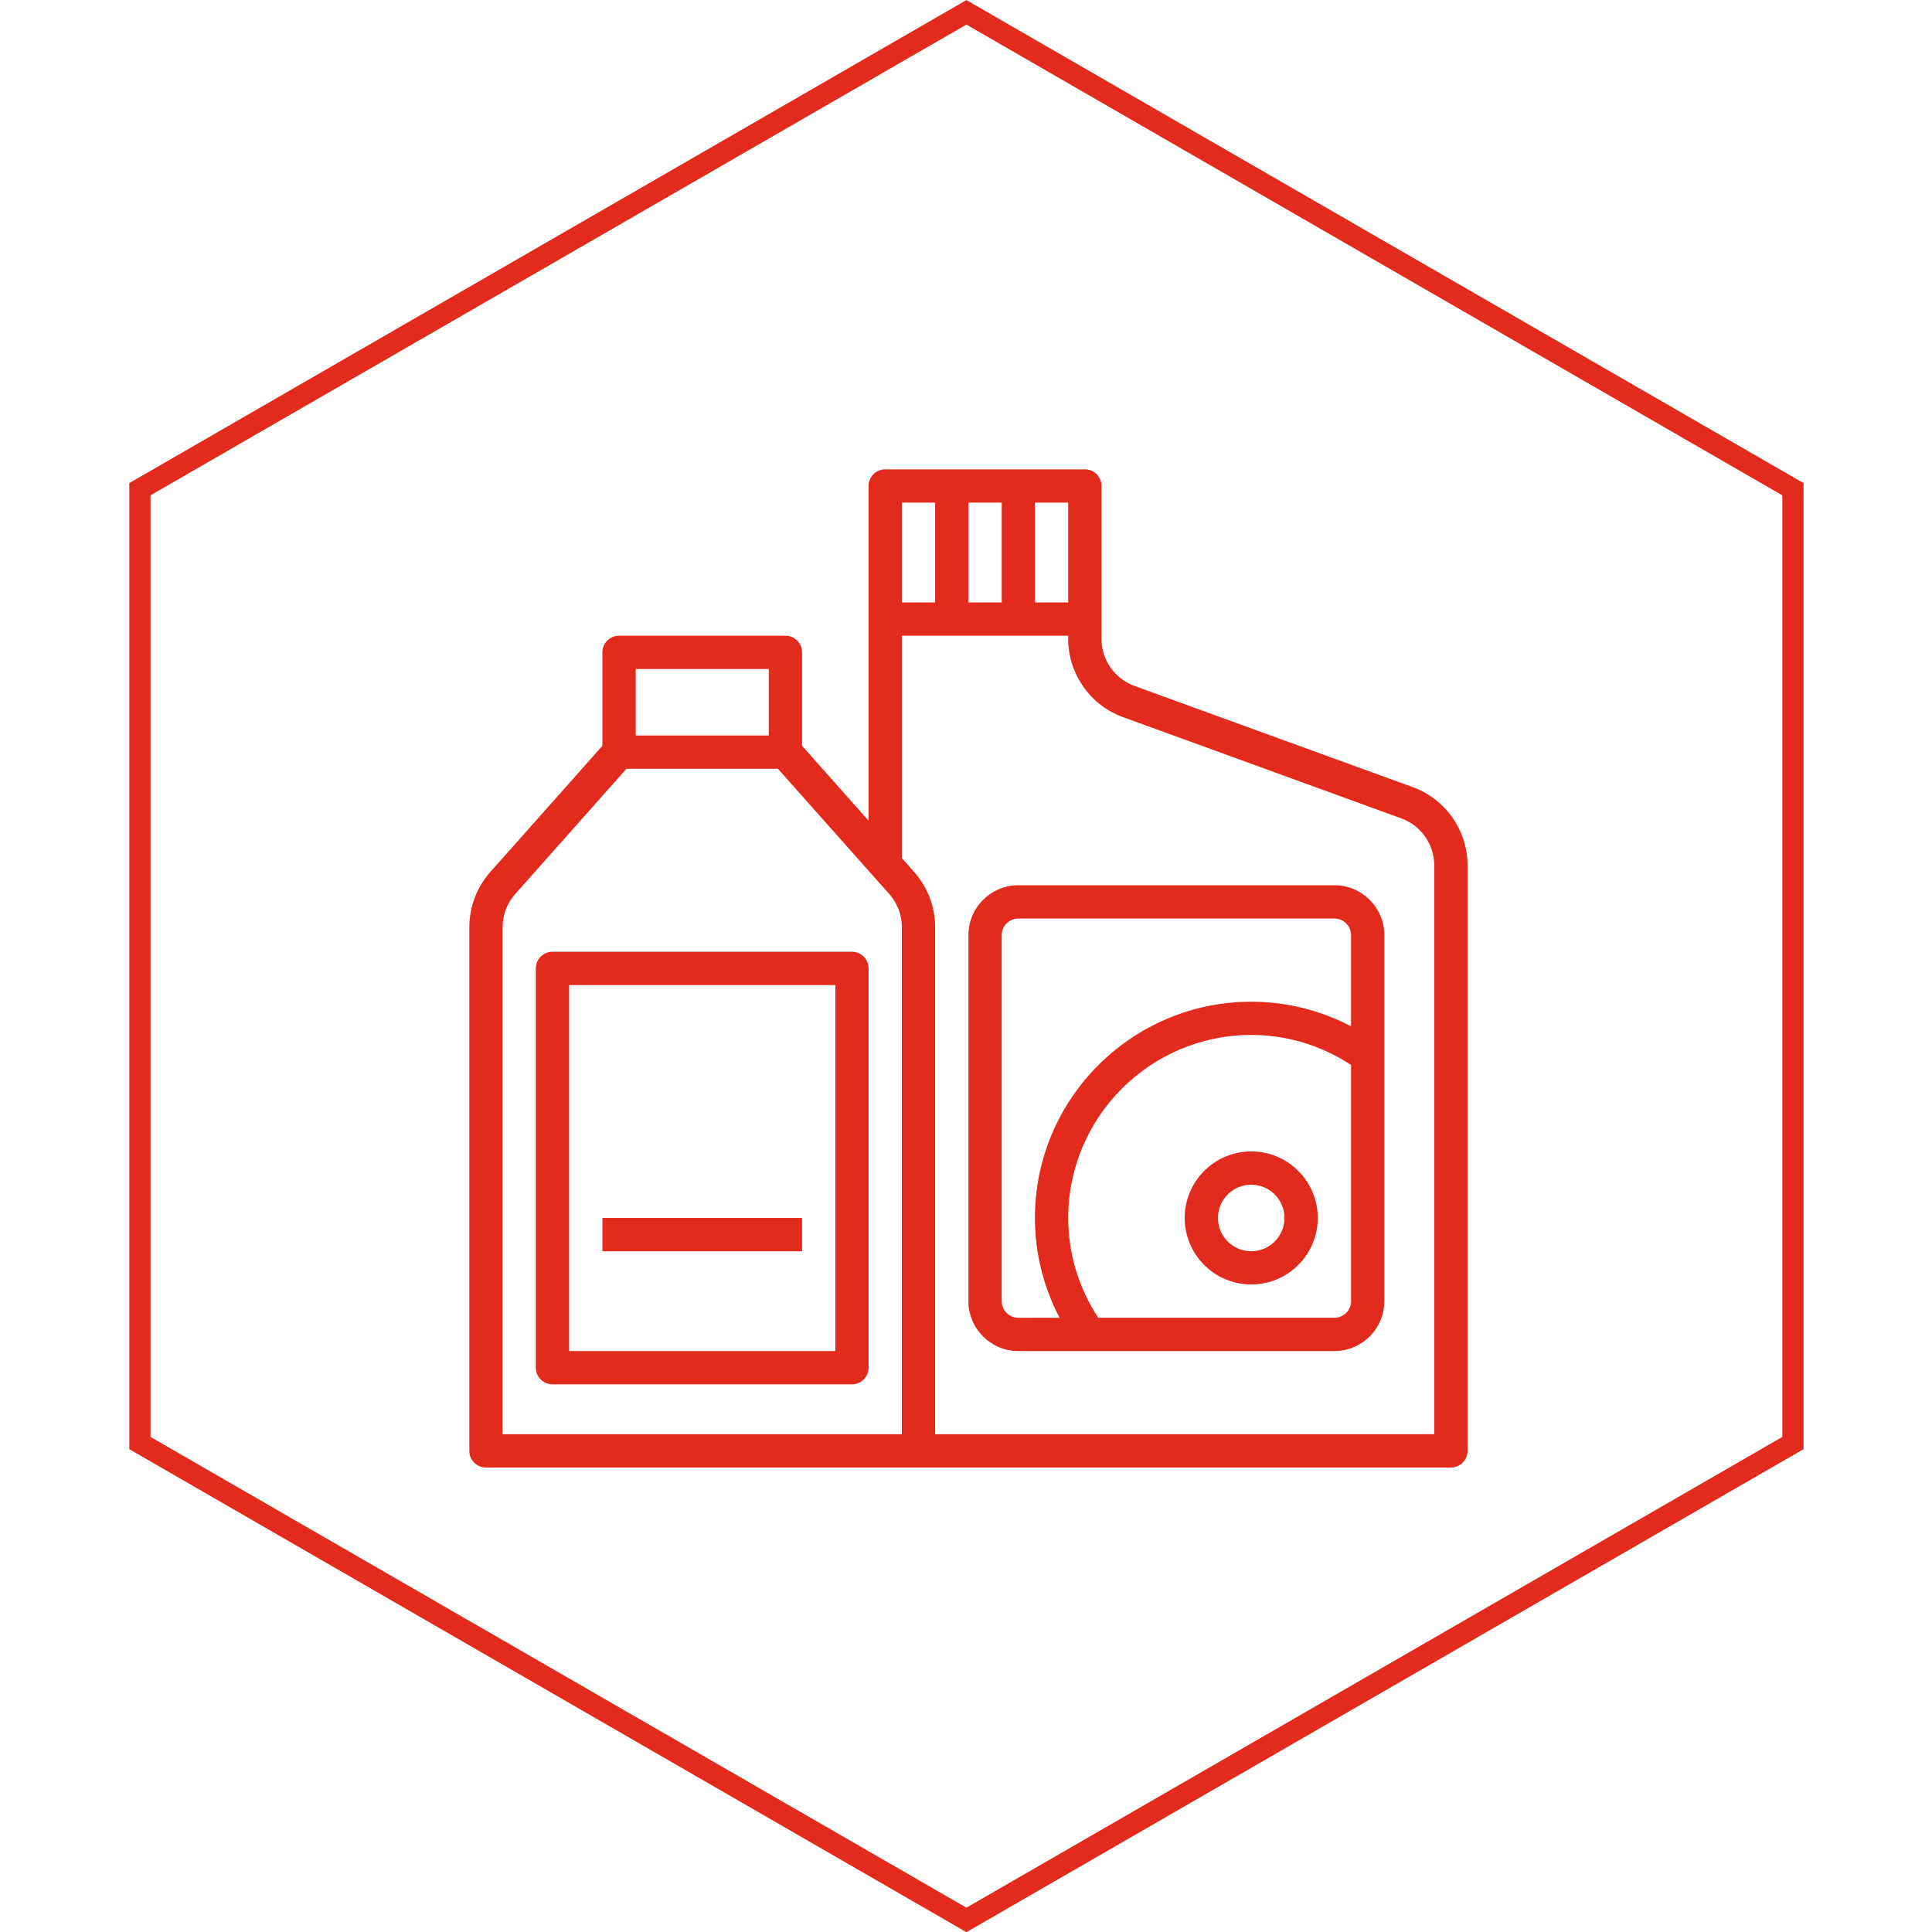
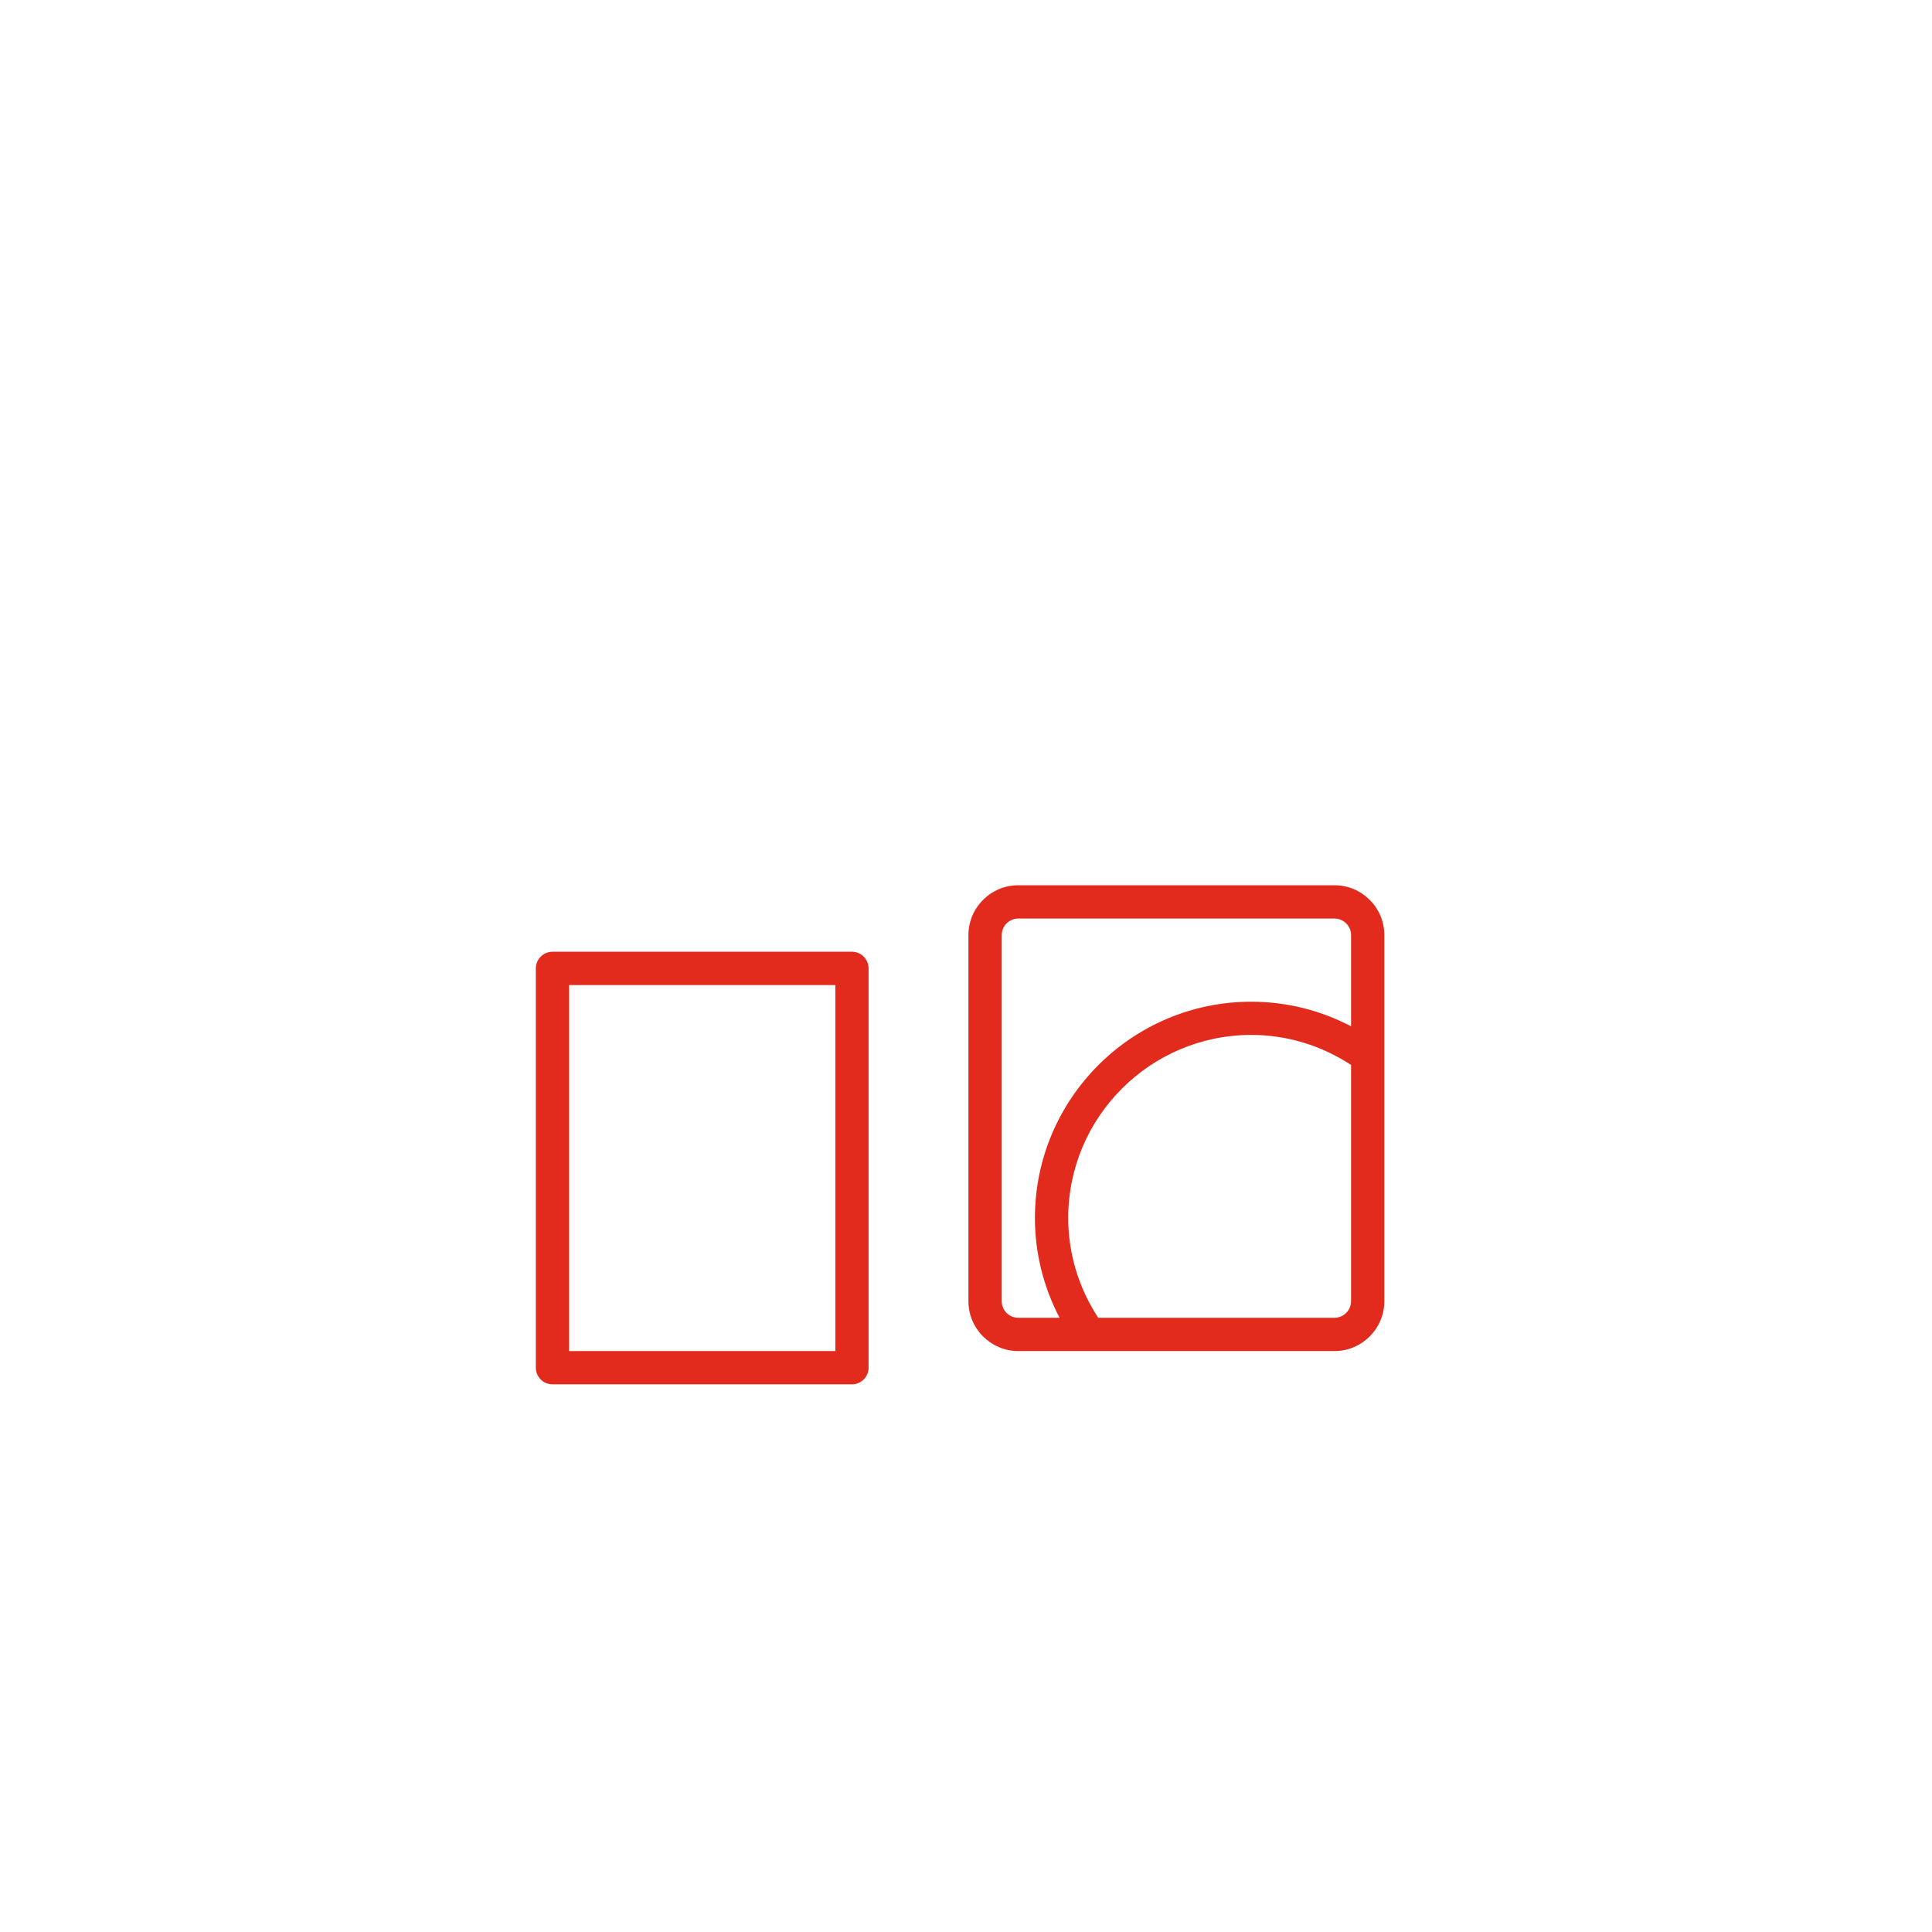
<svg xmlns="http://www.w3.org/2000/svg" width="120" zoomAndPan="magnify" viewBox="0 0 90 90" height="120" preserveAspectRatio="xMidYMid meet" version="1.0">
  <defs>
    <clipPath id="6bef86a105">
-       <path d="M 6.02 0 L 84.02 0 L 84.02 90 L 6.02 90 Z M 6.02 0 " clip-rule="nonzero" />
-     </clipPath>
+       </clipPath>
    <clipPath id="79226cd371">
      <path d="M 21.863 21.863 L 68.363 21.863 L 68.363 68.363 L 21.863 68.363 Z M 21.863 21.863 " clip-rule="nonzero" />
    </clipPath>
  </defs>
  <g clip-path="url(#6bef86a105)">
    <path fill="#e22b1c" d="M 7.012 66.938 L 45.02 88.867 L 83.027 66.938 L 83.027 23.074 L 45.02 1.145 L 7.012 23.074 Z M 45.02 90.008 L 6.023 67.508 L 6.023 22.504 L 45.02 0.004 L 84.016 22.504 L 84.016 67.508 L 45.02 90.008 " fill-opacity="1" fill-rule="nonzero" />
  </g>
  <g clip-path="url(#79226cd371)">
-     <path fill="#e22b1c" d="M 65.812 36.668 L 52.844 31.953 C 51.93 31.617 51.312 30.738 51.312 29.766 L 51.312 22.637 C 51.312 22.211 50.965 21.863 50.539 21.863 L 41.238 21.863 C 40.809 21.863 40.461 22.211 40.461 22.637 L 40.461 38.23 L 37.363 34.742 L 37.363 30.387 C 37.363 29.961 37.016 29.613 36.586 29.613 L 28.836 29.613 C 28.41 29.613 28.062 29.961 28.062 30.387 L 28.062 34.742 L 22.844 40.617 C 22.211 41.328 21.863 42.242 21.863 43.191 L 21.863 67.586 C 21.863 68.016 22.207 68.363 22.637 68.363 L 67.586 68.363 C 68.016 68.363 68.363 68.016 68.363 67.586 L 68.363 40.309 C 68.363 38.684 67.34 37.223 65.812 36.668 Z M 49.762 28.062 L 48.211 28.062 L 48.211 23.414 L 49.762 23.414 Z M 45.113 28.062 L 45.113 23.414 L 46.664 23.414 L 46.664 28.062 Z M 42.012 23.414 L 43.562 23.414 L 43.562 28.062 L 42.012 28.062 Z M 29.613 31.164 L 35.812 31.164 L 35.812 34.262 L 29.613 34.262 Z M 42.012 66.812 L 23.414 66.812 L 23.414 43.191 C 23.414 42.621 23.621 42.074 24 41.648 L 29.184 35.812 L 36.238 35.812 L 41.426 41.648 C 41.805 42.074 42.012 42.621 42.012 43.191 Z M 66.812 66.812 L 43.562 66.812 L 43.562 43.191 C 43.562 42.242 43.215 41.328 42.582 40.617 L 42.012 39.973 L 42.012 29.613 L 49.762 29.613 L 49.762 29.766 C 49.762 31.391 50.785 32.852 52.312 33.406 L 65.281 38.125 C 66.195 38.457 66.812 39.336 66.812 40.309 Z M 66.812 66.812 " fill-opacity="1" fill-rule="nonzero" />
-   </g>
+     </g>
  <path fill="#e22b1c" d="M 62.164 41.238 L 47.438 41.238 C 46.156 41.238 45.113 42.281 45.113 43.562 L 45.113 60.613 C 45.113 61.895 46.156 62.938 47.438 62.938 L 62.164 62.938 C 63.445 62.938 64.488 61.895 64.488 60.613 L 64.488 43.562 C 64.488 42.281 63.445 41.238 62.164 41.238 Z M 46.664 60.613 L 46.664 43.562 C 46.664 43.137 47.008 42.789 47.438 42.789 L 62.164 42.789 C 62.59 42.789 62.938 43.137 62.938 43.562 L 62.938 47.809 C 61.504 47.059 59.922 46.664 58.289 46.664 C 52.73 46.664 48.211 51.184 48.211 56.738 C 48.211 58.371 48.609 59.953 49.359 61.387 L 47.438 61.387 C 47.008 61.387 46.664 61.039 46.664 60.613 Z M 62.164 61.387 L 51.16 61.387 C 50.25 59.996 49.762 58.398 49.762 56.738 C 49.762 52.039 53.586 48.211 58.289 48.211 C 59.949 48.211 61.547 48.699 62.938 49.609 L 62.938 60.613 C 62.938 61.039 62.59 61.387 62.164 61.387 Z M 62.164 61.387 " fill-opacity="1" fill-rule="nonzero" />
  <path fill="#e22b1c" d="M 39.688 44.336 L 25.738 44.336 C 25.309 44.336 24.961 44.684 24.961 45.113 L 24.961 63.711 C 24.961 64.141 25.309 64.488 25.738 64.488 L 39.688 64.488 C 40.117 64.488 40.461 64.141 40.461 63.711 L 40.461 45.113 C 40.461 44.684 40.117 44.336 39.688 44.336 Z M 38.914 62.938 L 26.512 62.938 L 26.512 45.887 L 38.914 45.887 Z M 38.914 62.938 " fill-opacity="1" fill-rule="nonzero" />
-   <path fill="#e22b1c" d="M 58.289 53.637 C 56.578 53.637 55.188 55.027 55.188 56.738 C 55.188 58.445 56.578 59.836 58.289 59.836 C 59.996 59.836 61.387 58.445 61.387 56.738 C 61.387 55.027 59.996 53.637 58.289 53.637 Z M 58.289 58.289 C 57.434 58.289 56.738 57.594 56.738 56.738 C 56.738 55.883 57.434 55.188 58.289 55.188 C 59.141 55.188 59.836 55.883 59.836 56.738 C 59.836 57.594 59.141 58.289 58.289 58.289 Z M 58.289 58.289 " fill-opacity="1" fill-rule="nonzero" />
-   <path fill="#e22b1c" d="M 28.062 56.738 L 37.363 56.738 L 37.363 58.289 L 28.062 58.289 Z M 28.062 56.738 " fill-opacity="1" fill-rule="nonzero" />
</svg>